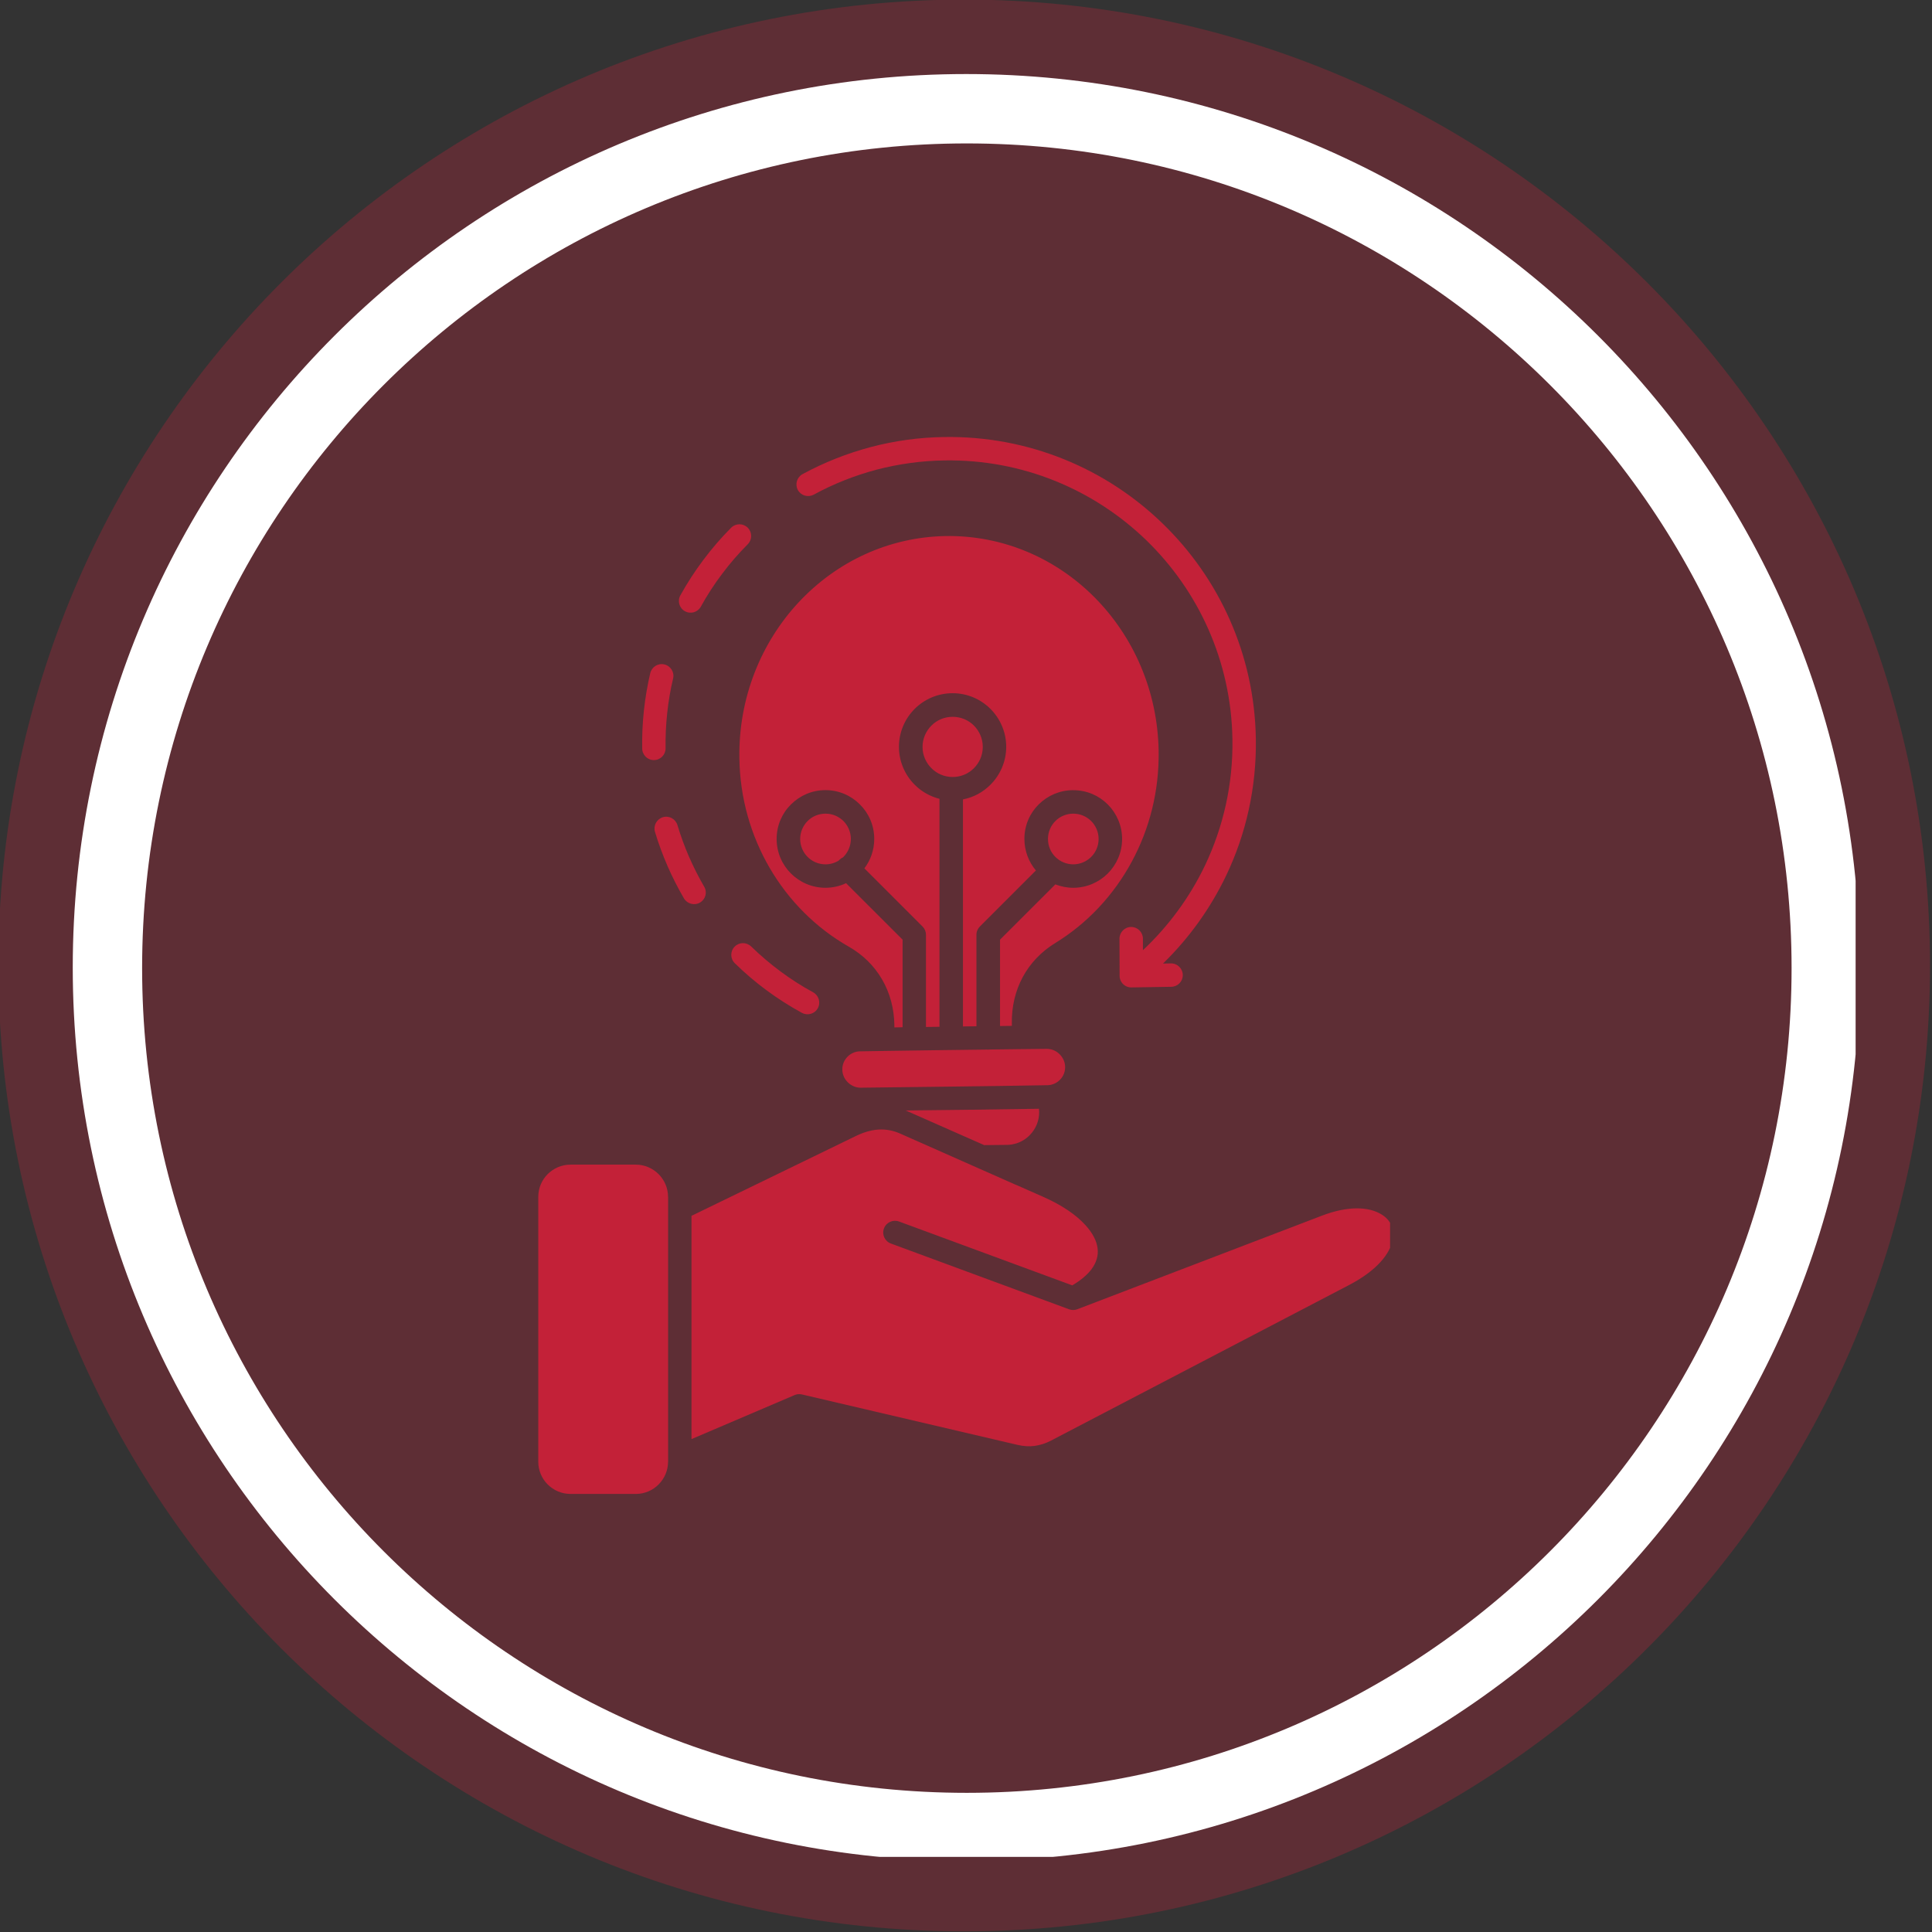
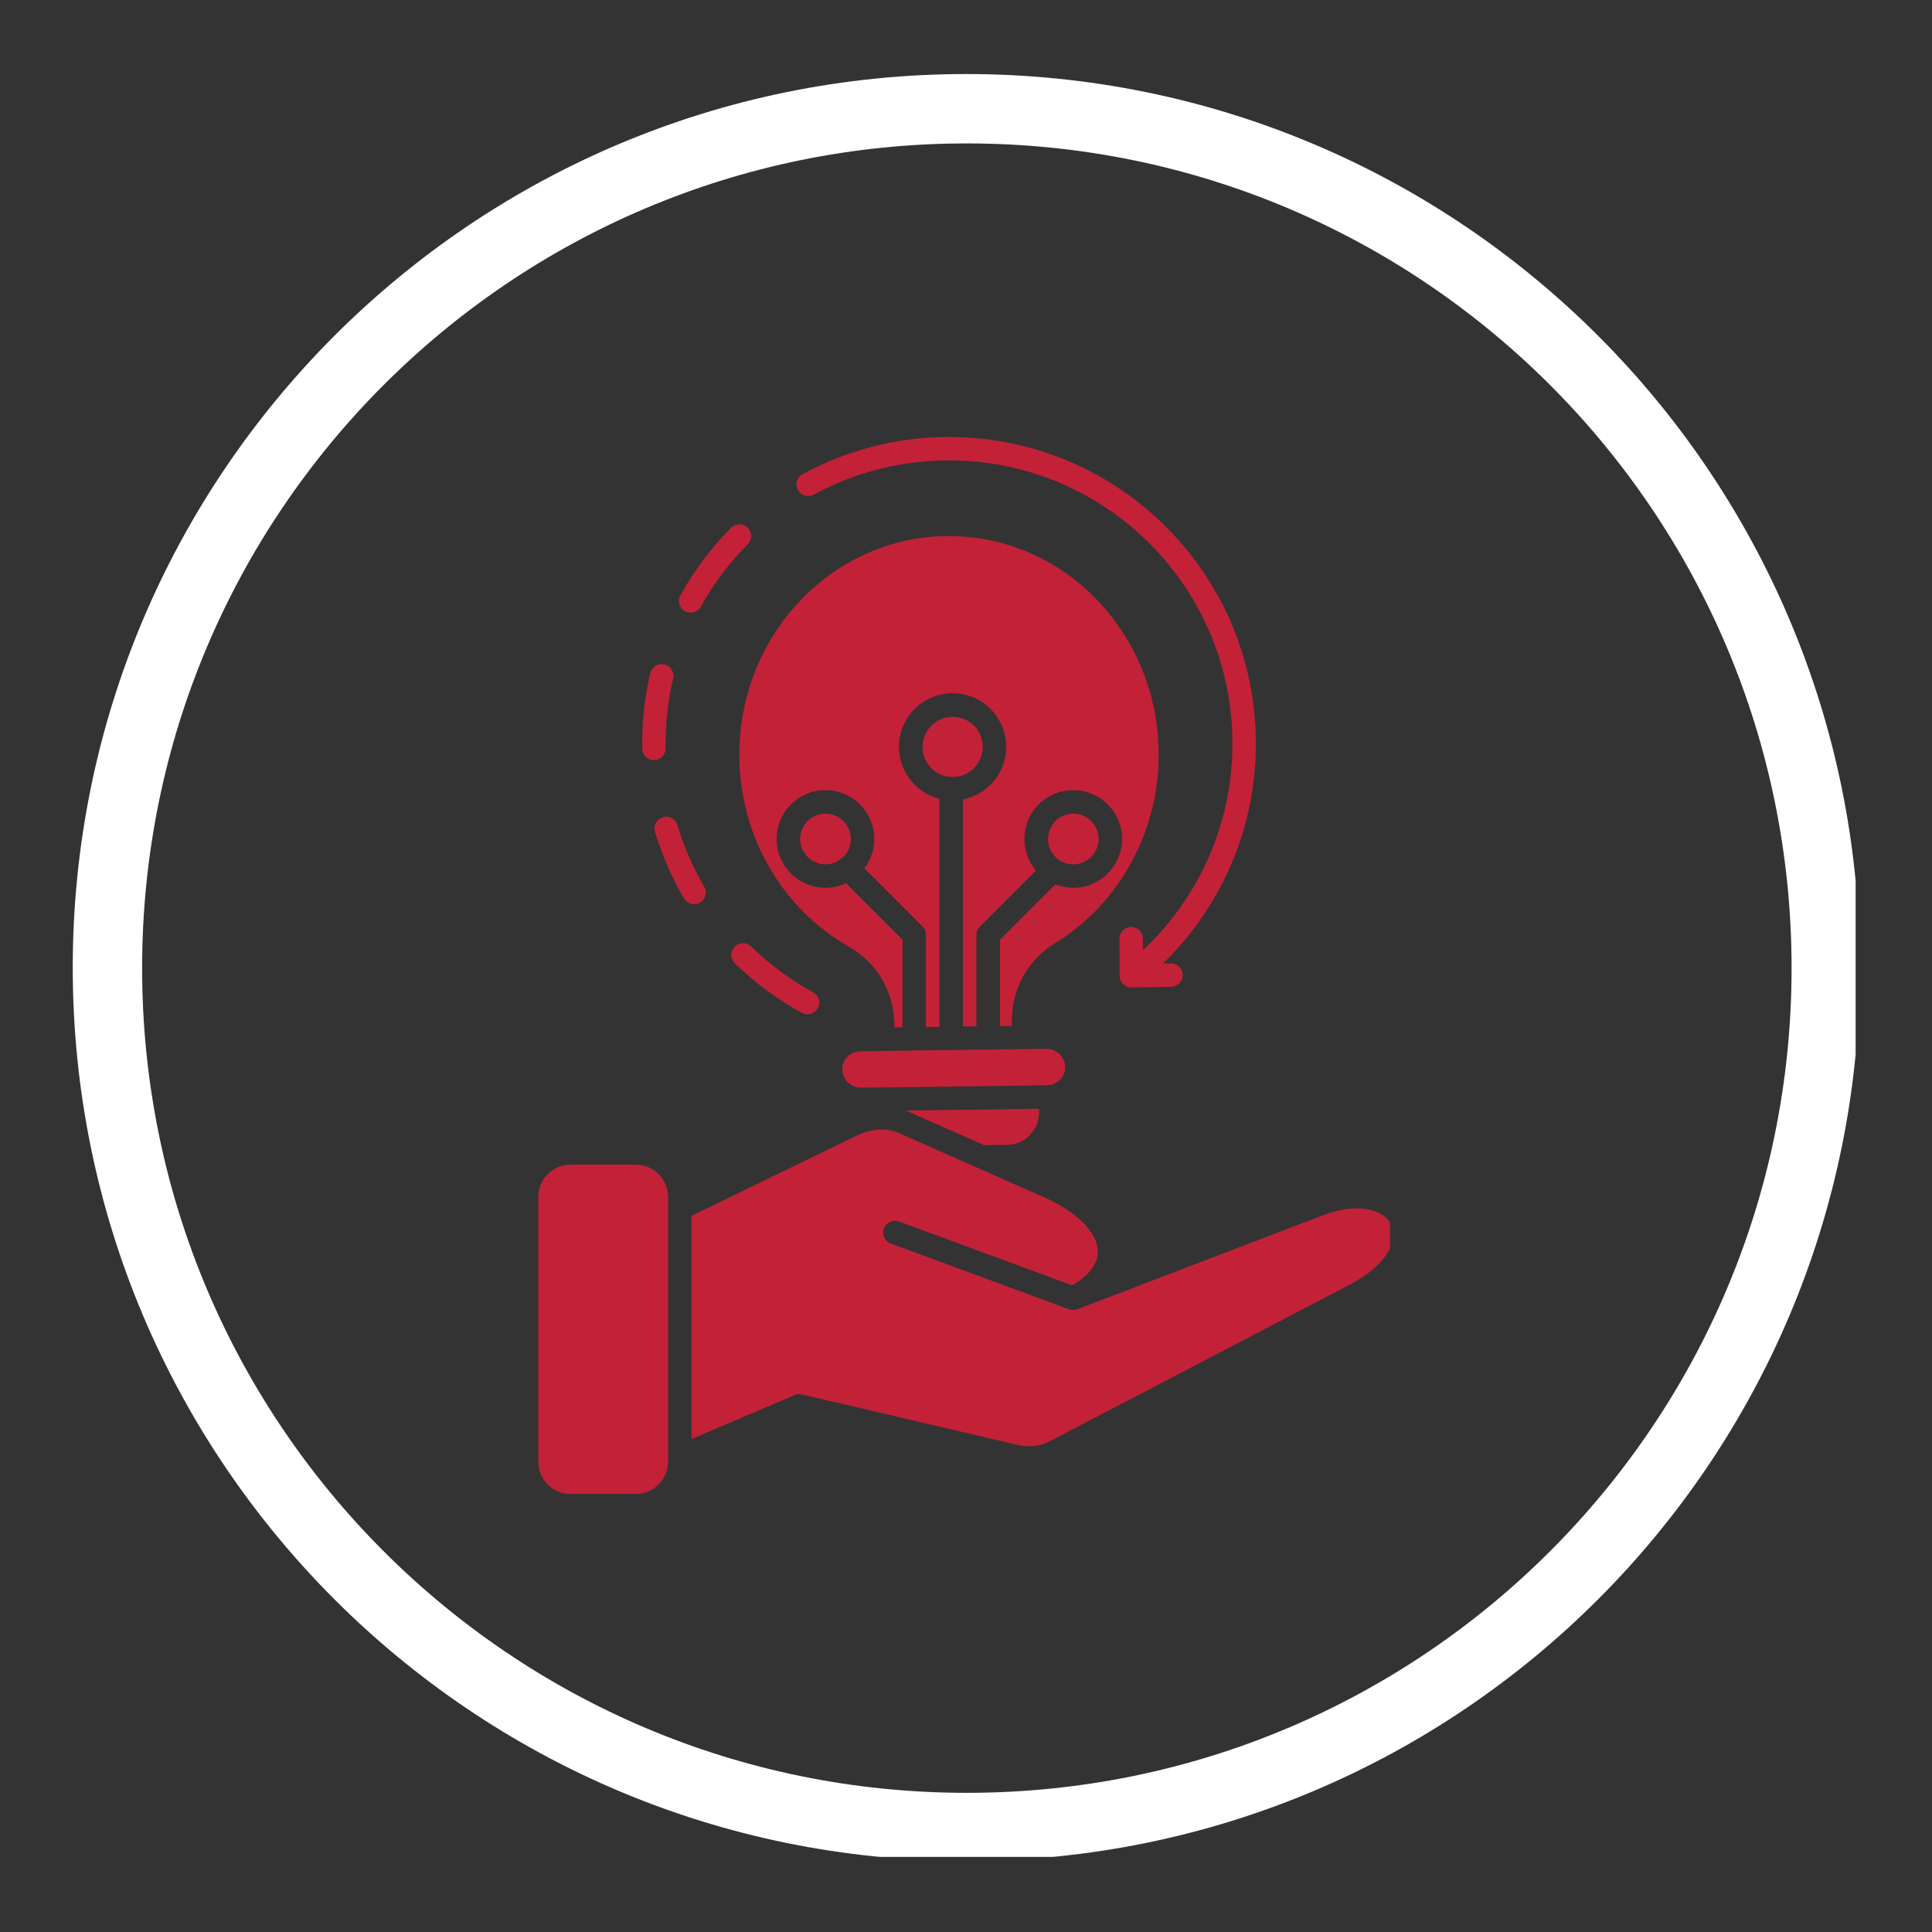
<svg xmlns="http://www.w3.org/2000/svg" width="100" zoomAndPan="magnify" viewBox="0 0 100 100" height="100" preserveAspectRatio="xMidYMid" version="1.0" id="svg22">
  <rect x="0" y="0" width="100" height="100" fill="#333333" stroke="none" />
  <defs id="defs8">
    <filter x="0" y="0" width="1" height="1" id="37117c5d89">
      <feColorMatrix values="0 0 0 0 1 0 0 0 0 1 0 0 0 0 1 0 0 0 1 0" color-interpolation-filters="sRGB" id="feColorMatrix1" />
    </filter>
    <clipPath id="857c75b6b1">
      <path d="M 0.469,0 H 1439.531 V 769 H 0.469 Z m 0,0" clip-rule="nonzero" id="path1" />
    </clipPath>
    <mask id="2c988a890d">
      <g filter="url(#37117c5d89)" id="g1">
        <rect x="-144" width="1728" fill="#000000" y="-76.95" height="923.4" fill-opacity="0.3" id="rect1" />
      </g>
    </mask>
    <clipPath id="3e0bb27cea">
      <path d="M 0.574,0.617 H 146.75 V 146.797 H 0.574 Z m 0,0" clip-rule="nonzero" id="path2" />
    </clipPath>
    <clipPath id="40bd6c344e">
      <path d="m 73.66,0.617 c -40.363,0 -73.086,32.723 -73.086,73.09 0,40.367 32.723,73.09 73.086,73.09 40.367,0 73.09,-32.723 73.09,-73.09 0,-40.367 -32.723,-73.09 -73.09,-73.09 z m 0,0" clip-rule="nonzero" id="path3" />
    </clipPath>
    <clipPath id="c078f03ace">
      <path d="M 0.574,0.617 H 146.75 V 146.797 H 0.574 Z m 0,0" clip-rule="nonzero" id="path4" />
    </clipPath>
    <clipPath id="792d526fdb">
      <path d="m 73.66,0.617 c -40.363,0 -73.086,32.723 -73.086,73.09 0,40.367 32.723,73.09 73.086,73.09 40.367,0 73.09,-32.723 73.09,-73.09 0,-40.367 -32.723,-73.09 -73.09,-73.09 z m 0,0" clip-rule="nonzero" id="path5" />
    </clipPath>
    <clipPath id="07363a2eef">
      <rect x="0" width="147" y="0" height="147" id="rect5" />
    </clipPath>
    <clipPath id="2215755ea5">
      <rect x="0" width="147" y="0" height="147" id="rect6" />
    </clipPath>
    <clipPath id="5bc2b16145">
      <path d="M 808.043,190.09 H 942.957 V 325 H 808.043 Z m 0,0" clip-rule="nonzero" id="path6" />
    </clipPath>
    <clipPath id="1b90d42237">
      <path d="m 875.656,190.09 c -37.34,0 -67.613,30.27 -67.613,67.613 0,37.344 30.273,67.613 67.613,67.613 37.344,0 67.617,-30.27 67.617,-67.613 0,-37.344 -30.273,-67.613 -67.617,-67.613 z m 0,0" clip-rule="nonzero" id="path7" />
    </clipPath>
    <clipPath id="5b4e0a51aa">
      <path d="m 843.285,217.609 h 64.457 v 80.199 h -64.457 z m 0,0" clip-rule="nonzero" id="path8" />
    </clipPath>
  </defs>
  <g mask="url(#2c988a890d)" id="g19" transform="matrix(0.684,0,0,0.684,-549.047,-126.299)">
    <g transform="translate(802,184)" id="g18">
      <g clip-path="url(#2215755ea5)" id="g17">
        <g clip-path="url(#3e0bb27cea)" id="g16">
          <g clip-path="url(#40bd6c344e)" id="g15">
            <g id="g14">
              <g clip-path="url(#07363a2eef)" id="g13">
                <g clip-path="url(#c078f03ace)" id="g12">
                  <g clip-path="url(#792d526fdb)" id="g11">
-                     <path fill="#c32138" d="M 0.574,0.617 H 146.75 V 146.797 H 0.574 Z m 0,0" fill-opacity="1" fill-rule="nonzero" id="path11" />
-                   </g>
+                     </g>
                </g>
              </g>
            </g>
          </g>
        </g>
      </g>
    </g>
  </g>
  <g clip-path="url(#5bc2b16145)" id="g21" transform="matrix(0.684,0,0,0.684,-548.936,-126.189)">
    <g clip-path="url(#1b90d42237)" id="g20">
      <path stroke-linecap="butt" transform="matrix(0.75,0,0,0.75,808.043,190.089)" fill="none" stroke-linejoin="miter" d="m 90.209,0.001 c -49.819,0 -90.21,40.386 -90.21,90.21 0,49.824 40.391,90.21 90.21,90.21 49.824,0 90.215,-40.386 90.215,-90.21 0,-49.824 -40.391,-90.21 -90.215,-90.21 z m 0,0" stroke="#ffffff" stroke-width="14" stroke-opacity="1" stroke-miterlimit="4" id="path19" />
    </g>
  </g>
  <g clip-path="url(#5b4e0a51aa)" id="g22" transform="matrix(0.684,0,0,0.684,-548.946,-126.333)">
    <path fill="#c32138" d="m 855.586,230.605 c -0.238,0.43 -0.777,0.582 -1.203,0.344 -0.43,-0.234 -0.582,-0.777 -0.344,-1.203 0.52,-0.938 1.102,-1.836 1.742,-2.684 0.645,-0.863 1.348,-1.676 2.098,-2.43 0.348,-0.348 0.906,-0.348 1.254,-0.004 0.348,0.348 0.348,0.906 0.004,1.254 -0.699,0.703 -1.352,1.449 -1.938,2.238 -0.594,0.781 -1.133,1.613 -1.613,2.484 z m -2.668,10.711 c 0.008,0.488 -0.383,0.895 -0.871,0.898 -0.488,0.012 -0.891,-0.383 -0.898,-0.871 -0.016,-0.977 0.027,-1.938 0.129,-2.879 0.102,-0.965 0.266,-1.906 0.48,-2.824 0.113,-0.48 0.59,-0.777 1.066,-0.664 0.477,0.109 0.777,0.59 0.664,1.066 -0.207,0.859 -0.352,1.727 -0.445,2.609 -0.098,0.883 -0.137,1.773 -0.125,2.664 z m 2.918,10.473 c 0.254,0.418 0.113,0.961 -0.312,1.207 -0.422,0.246 -0.965,0.105 -1.215,-0.316 -0.461,-0.793 -0.879,-1.613 -1.246,-2.453 -0.363,-0.84 -0.684,-1.703 -0.949,-2.586 -0.137,-0.469 0.133,-0.961 0.598,-1.102 0.469,-0.145 0.965,0.129 1.105,0.598 0.246,0.82 0.539,1.617 0.871,2.383 0.344,0.785 0.727,1.543 1.148,2.27 z m 8.25,8 c 0.426,0.234 0.59,0.77 0.352,1.203 -0.23,0.426 -0.773,0.582 -1.199,0.352 -0.934,-0.508 -1.824,-1.078 -2.672,-1.703 -0.852,-0.629 -1.656,-1.316 -2.406,-2.051 -0.355,-0.344 -0.363,-0.902 -0.019,-1.254 0.34,-0.352 0.898,-0.359 1.254,-0.016 0.699,0.68 1.445,1.316 2.23,1.895 0.781,0.582 1.602,1.105 2.461,1.574 z m 23.18,-4.059 c 0,-0.488 0.398,-0.887 0.887,-0.887 0.488,0 0.887,0.398 0.887,0.887 v 0.871 c 1.938,-1.82 3.543,-4 4.703,-6.426 1.375,-2.895 2.125,-6.133 2.07,-9.551 -0.098,-5.914 -2.582,-11.234 -6.527,-15.055 -3.945,-3.812 -9.344,-6.125 -15.266,-6.031 -1.762,0.027 -3.477,0.27 -5.113,0.695 -1.684,0.445 -3.285,1.082 -4.777,1.895 -0.434,0.23 -0.965,0.078 -1.203,-0.352 -0.23,-0.434 -0.074,-0.965 0.359,-1.203 1.617,-0.875 3.355,-1.57 5.18,-2.051 1.762,-0.465 3.617,-0.727 5.531,-0.754 6.41,-0.102 12.258,2.402 16.523,6.535 4.27,4.129 6.961,9.891 7.066,16.297 0.055,3.703 -0.75,7.215 -2.242,10.34 -1.195,2.5 -2.82,4.758 -4.785,6.672 l 0.602,-0.012 c 0.488,-0.004 0.887,0.387 0.895,0.875 0.008,0.492 -0.383,0.887 -0.871,0.895 l -2.949,0.047 c -0.285,0.023 -0.582,-0.094 -0.777,-0.34 -0.137,-0.18 -0.199,-0.398 -0.184,-0.609 z m -16.18,13 c 0.086,0.035 0.176,0.074 0.262,0.113 l 5.68,2.508 c 0.586,-0.004 1.168,-0.012 1.754,-0.019 0.199,-0.004 0.402,-0.035 0.594,-0.086 l 0.016,-0.012 c 0.023,-0.004 0.043,-0.008 0.066,-0.012 0.395,-0.125 0.754,-0.348 1.035,-0.645 0.434,-0.449 0.703,-1.062 0.695,-1.734 v -0.023 c -0.004,-0.074 -0.012,-0.141 -0.016,-0.219 -3.359,0.055 -6.723,0.094 -10.086,0.129 z m -20.418,4.098 h -4.949 c -0.668,0 -1.277,0.277 -1.723,0.719 -0.441,0.441 -0.711,1.051 -0.711,1.723 h -0.008 v 20.035 h 0.008 c 0,0.672 0.27,1.281 0.711,1.723 0.445,0.445 1.055,0.719 1.723,0.719 h 4.949 c 0.672,0 1.281,-0.273 1.723,-0.719 0.441,-0.441 0.715,-1.051 0.715,-1.723 h 0.004 v -0.316 c -0.004,-0.035 -0.004,-0.07 0,-0.105 v -18.684 c -0.004,-0.035 -0.004,-0.07 0,-0.102 v -0.828 h -0.004 c 0,-0.668 -0.273,-1.277 -0.715,-1.723 -0.445,-0.441 -1.055,-0.719 -1.723,-0.719 z m 4.211,3.875 v 16.895 l 7.766,-3.316 c 0.176,-0.086 0.379,-0.109 0.582,-0.066 l 16.328,3.82 c 0.449,0.102 0.879,0.133 1.281,0.078 0.414,-0.055 0.82,-0.184 1.227,-0.391 l 22.617,-11.805 c 2.059,-1.082 3.07,-2.344 3.27,-3.438 0.07,-0.391 0.031,-0.762 -0.117,-1.078 -0.141,-0.32 -0.391,-0.59 -0.73,-0.801 -0.941,-0.586 -2.523,-0.684 -4.551,0.102 l -18.473,7.066 c -0.191,0.078 -0.414,0.082 -0.621,0.008 l -13.484,-4.977 c -0.465,-0.168 -0.703,-0.68 -0.531,-1.137 0.168,-0.465 0.68,-0.699 1.141,-0.531 l 13.109,4.832 c 0.645,-0.379 1.121,-0.785 1.445,-1.207 0.387,-0.516 0.539,-1.051 0.473,-1.582 -0.07,-0.582 -0.383,-1.18 -0.91,-1.758 -0.711,-0.789 -1.793,-1.527 -3.207,-2.152 l -2.016,-0.891 c -0.012,-0.008 -0.035,-0.016 -0.055,-0.019 l -8.785,-3.891 c -0.52,-0.227 -1.043,-0.316 -1.562,-0.293 -0.379,0.016 -0.766,0.102 -1.156,0.238 -0.027,0.012 -0.062,0.023 -0.098,0.035 -0.164,0.059 -0.324,0.133 -0.48,0.207 z m 22.586,-12.586 c -0.039,0.008 -0.082,0.008 -0.125,0.008 -0.039,0 -0.074,0 -0.109,-0.004 -2.578,0.031 -5.164,0.062 -7.746,0.102 -0.035,0.004 -0.07,0.004 -0.109,0.004 -0.031,0.008 -0.066,0 -0.094,0 -0.555,0.008 -1.105,0.016 -1.66,0.027 -0.367,0.008 -0.707,0.168 -0.945,0.418 -0.242,0.246 -0.391,0.59 -0.383,0.957 v 0.016 c 0.004,0.375 0.168,0.719 0.426,0.965 0.238,0.23 0.551,0.379 0.898,0.395 0.043,0 0.078,0 0.117,0 4.695,-0.062 9.391,-0.102 14.086,-0.188 0.012,0 0.019,0 0.031,0 0.355,-0.016 0.68,-0.172 0.918,-0.418 0.242,-0.246 0.387,-0.586 0.383,-0.957 v -0.016 c -0.008,-0.379 -0.172,-0.715 -0.43,-0.965 -0.254,-0.25 -0.598,-0.398 -0.984,-0.395 -0.555,0.012 -1.109,0.016 -1.668,0.019 -0.008,0 -0.023,0 -0.035,0.004 -0.012,0 -0.023,0 -0.039,-0.004 -0.844,0.012 -1.688,0.019 -2.531,0.031 z m -1.211,-24.512 c -0.41,-0.414 -0.984,-0.664 -1.609,-0.664 -0.629,0 -1.203,0.25 -1.609,0.664 -0.414,0.414 -0.672,0.984 -0.672,1.613 0,0.629 0.258,1.199 0.672,1.609 0.406,0.414 0.98,0.668 1.609,0.668 0.625,0 1.199,-0.254 1.609,-0.668 0.41,-0.41 0.668,-0.98 0.668,-1.609 0,-0.629 -0.258,-1.199 -0.668,-1.613 z m -9.875,7.223 c -0.352,-0.348 -0.828,-0.559 -1.355,-0.559 -0.535,0 -1.016,0.211 -1.359,0.559 -0.344,0.348 -0.562,0.828 -0.562,1.355 0,0.531 0.219,1.016 0.562,1.359 0.348,0.348 0.824,0.562 1.359,0.562 0.363,0 0.711,-0.105 0.996,-0.285 0.016,-0.019 0.035,-0.035 0.051,-0.055 0.074,-0.074 0.16,-0.137 0.258,-0.176 0.012,-0.012 0.031,-0.027 0.051,-0.047 0.34,-0.344 0.559,-0.828 0.559,-1.359 0,-0.527 -0.219,-1.008 -0.559,-1.355 z m 18.746,0 c -0.352,-0.348 -0.828,-0.559 -1.355,-0.559 -0.527,0 -1.008,0.211 -1.355,0.559 -0.348,0.348 -0.559,0.828 -0.559,1.355 0,0.531 0.211,1.016 0.559,1.359 0.348,0.348 0.828,0.562 1.355,0.562 0.527,0 1.008,-0.219 1.355,-0.562 0.348,-0.344 0.562,-0.828 0.562,-1.359 0,-0.527 -0.215,-1.008 -0.562,-1.355 z m -1.355,-2.336 c 1.023,0 1.945,0.41 2.613,1.082 0.664,0.664 1.082,1.594 1.082,2.609 0,1.023 -0.418,1.945 -1.082,2.613 -0.668,0.664 -1.59,1.082 -2.613,1.082 -0.48,0 -0.938,-0.094 -1.355,-0.258 l -4.188,4.184 v 6.535 l 0.898,-0.012 -0.004,-0.203 c -0.019,-1.262 0.27,-2.453 0.824,-3.488 0.559,-1.035 1.391,-1.918 2.449,-2.57 2.422,-1.48 4.43,-3.617 5.805,-6.168 1.336,-2.473 2.078,-5.328 2.031,-8.367 v -0.016 c -0.078,-4.562 -1.922,-8.664 -4.844,-11.609 -2.906,-2.93 -6.887,-4.707 -11.254,-4.645 h -0.019 c -4.375,0.078 -8.305,1.984 -11.133,5.023 -2.828,3.043 -4.547,7.207 -4.477,11.785 0.043,3.031 0.875,5.863 2.281,8.285 1.457,2.508 3.527,4.57 5.988,5.973 1.082,0.613 1.938,1.465 2.531,2.488 0.59,1.012 0.91,2.191 0.93,3.461 v 0.168 l 0.621,-0.012 v -6.629 l -4.277,-4.273 c -0.473,0.223 -1.004,0.348 -1.559,0.348 -1.02,0 -1.941,-0.414 -2.613,-1.082 -0.672,-0.672 -1.082,-1.594 -1.082,-2.617 0,-1.016 0.41,-1.941 1.082,-2.605 0.672,-0.672 1.594,-1.086 2.613,-1.086 1.02,0 1.941,0.414 2.609,1.086 0.672,0.664 1.082,1.59 1.082,2.605 0,0.84 -0.277,1.609 -0.746,2.23 l 4.398,4.398 c 0.164,0.16 0.262,0.383 0.262,0.629 v 6.973 l 1.023,-0.012 v -17.25 c -0.719,-0.184 -1.371,-0.555 -1.879,-1.07 -0.73,-0.73 -1.188,-1.746 -1.188,-2.867 0,-1.117 0.457,-2.137 1.188,-2.867 0.734,-0.734 1.75,-1.188 2.871,-1.188 1.121,0 2.133,0.453 2.867,1.188 0.73,0.73 1.191,1.75 1.191,2.867 0,1.121 -0.461,2.137 -1.191,2.867 -0.559,0.562 -1.277,0.961 -2.082,1.113 v 17.18 l 1.02,-0.012 v -6.926 c 0,-0.246 0.102,-0.469 0.266,-0.629 l 4.234,-4.234 c -0.543,-0.648 -0.871,-1.48 -0.871,-2.391 0,-1.02 0.41,-1.945 1.082,-2.609 0.668,-0.664 1.594,-1.078 2.613,-1.078 z m 0,0" fill-opacity="1" fill-rule="nonzero" id="path21" />
  </g>
</svg>